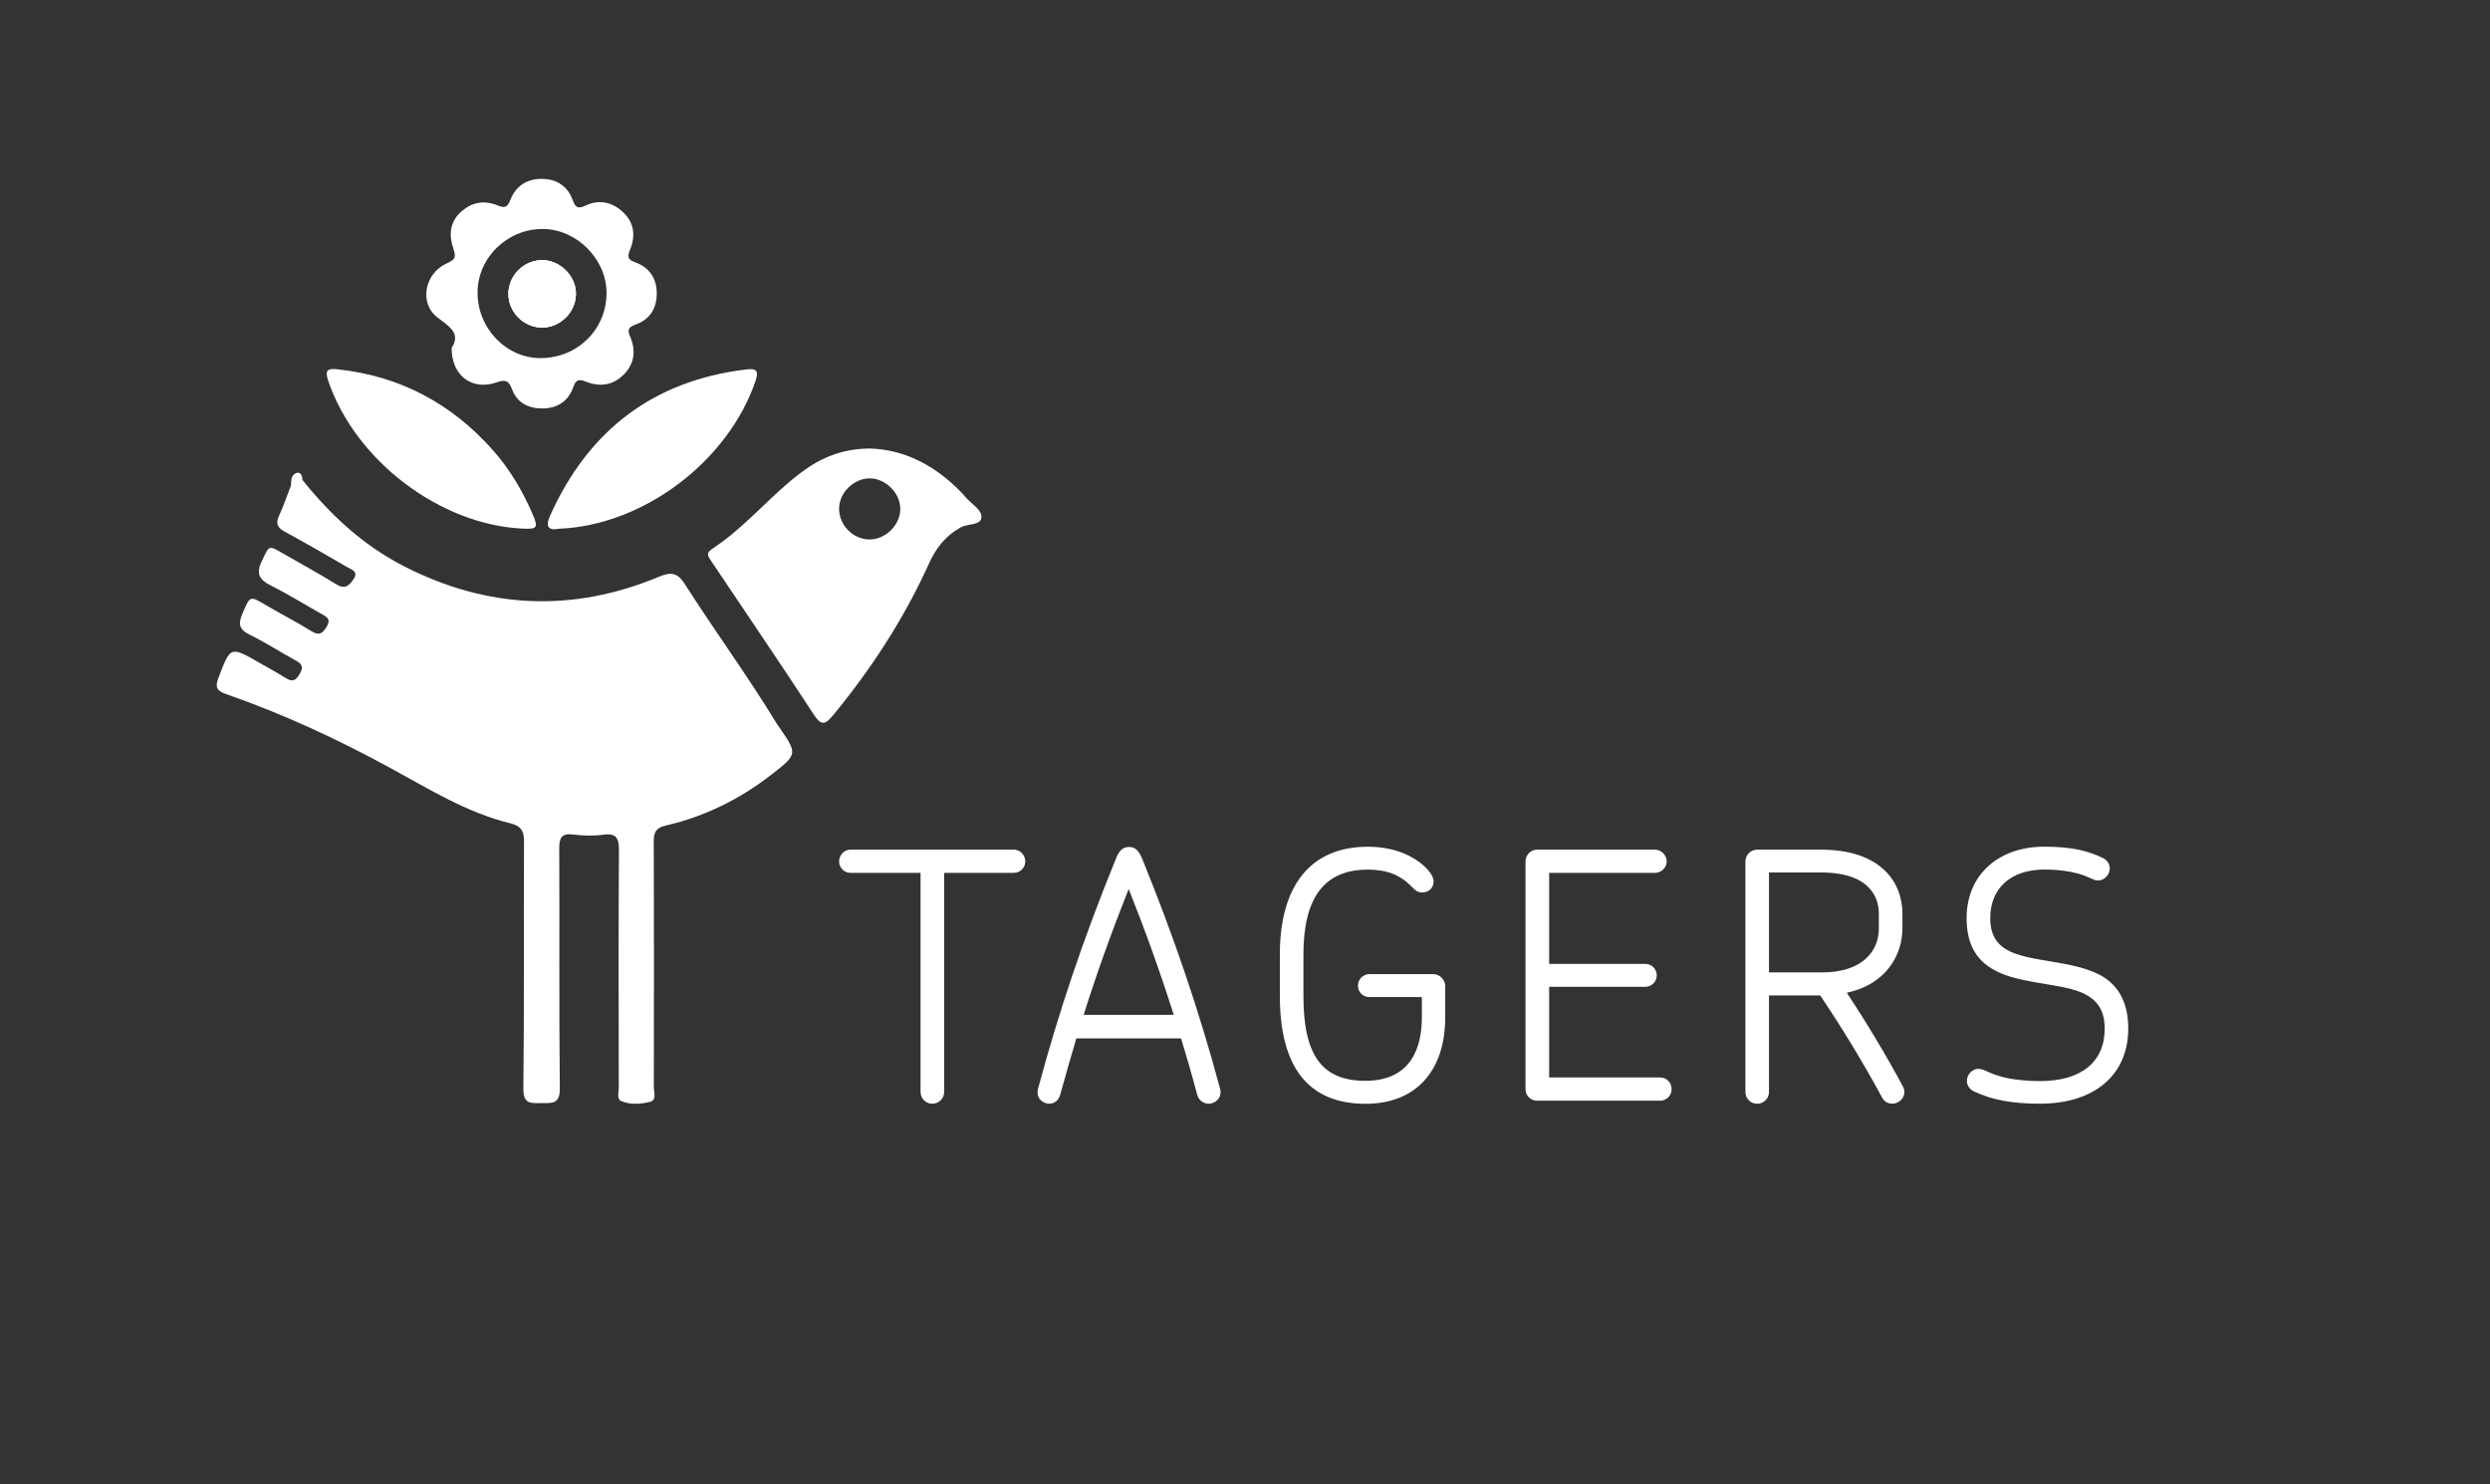
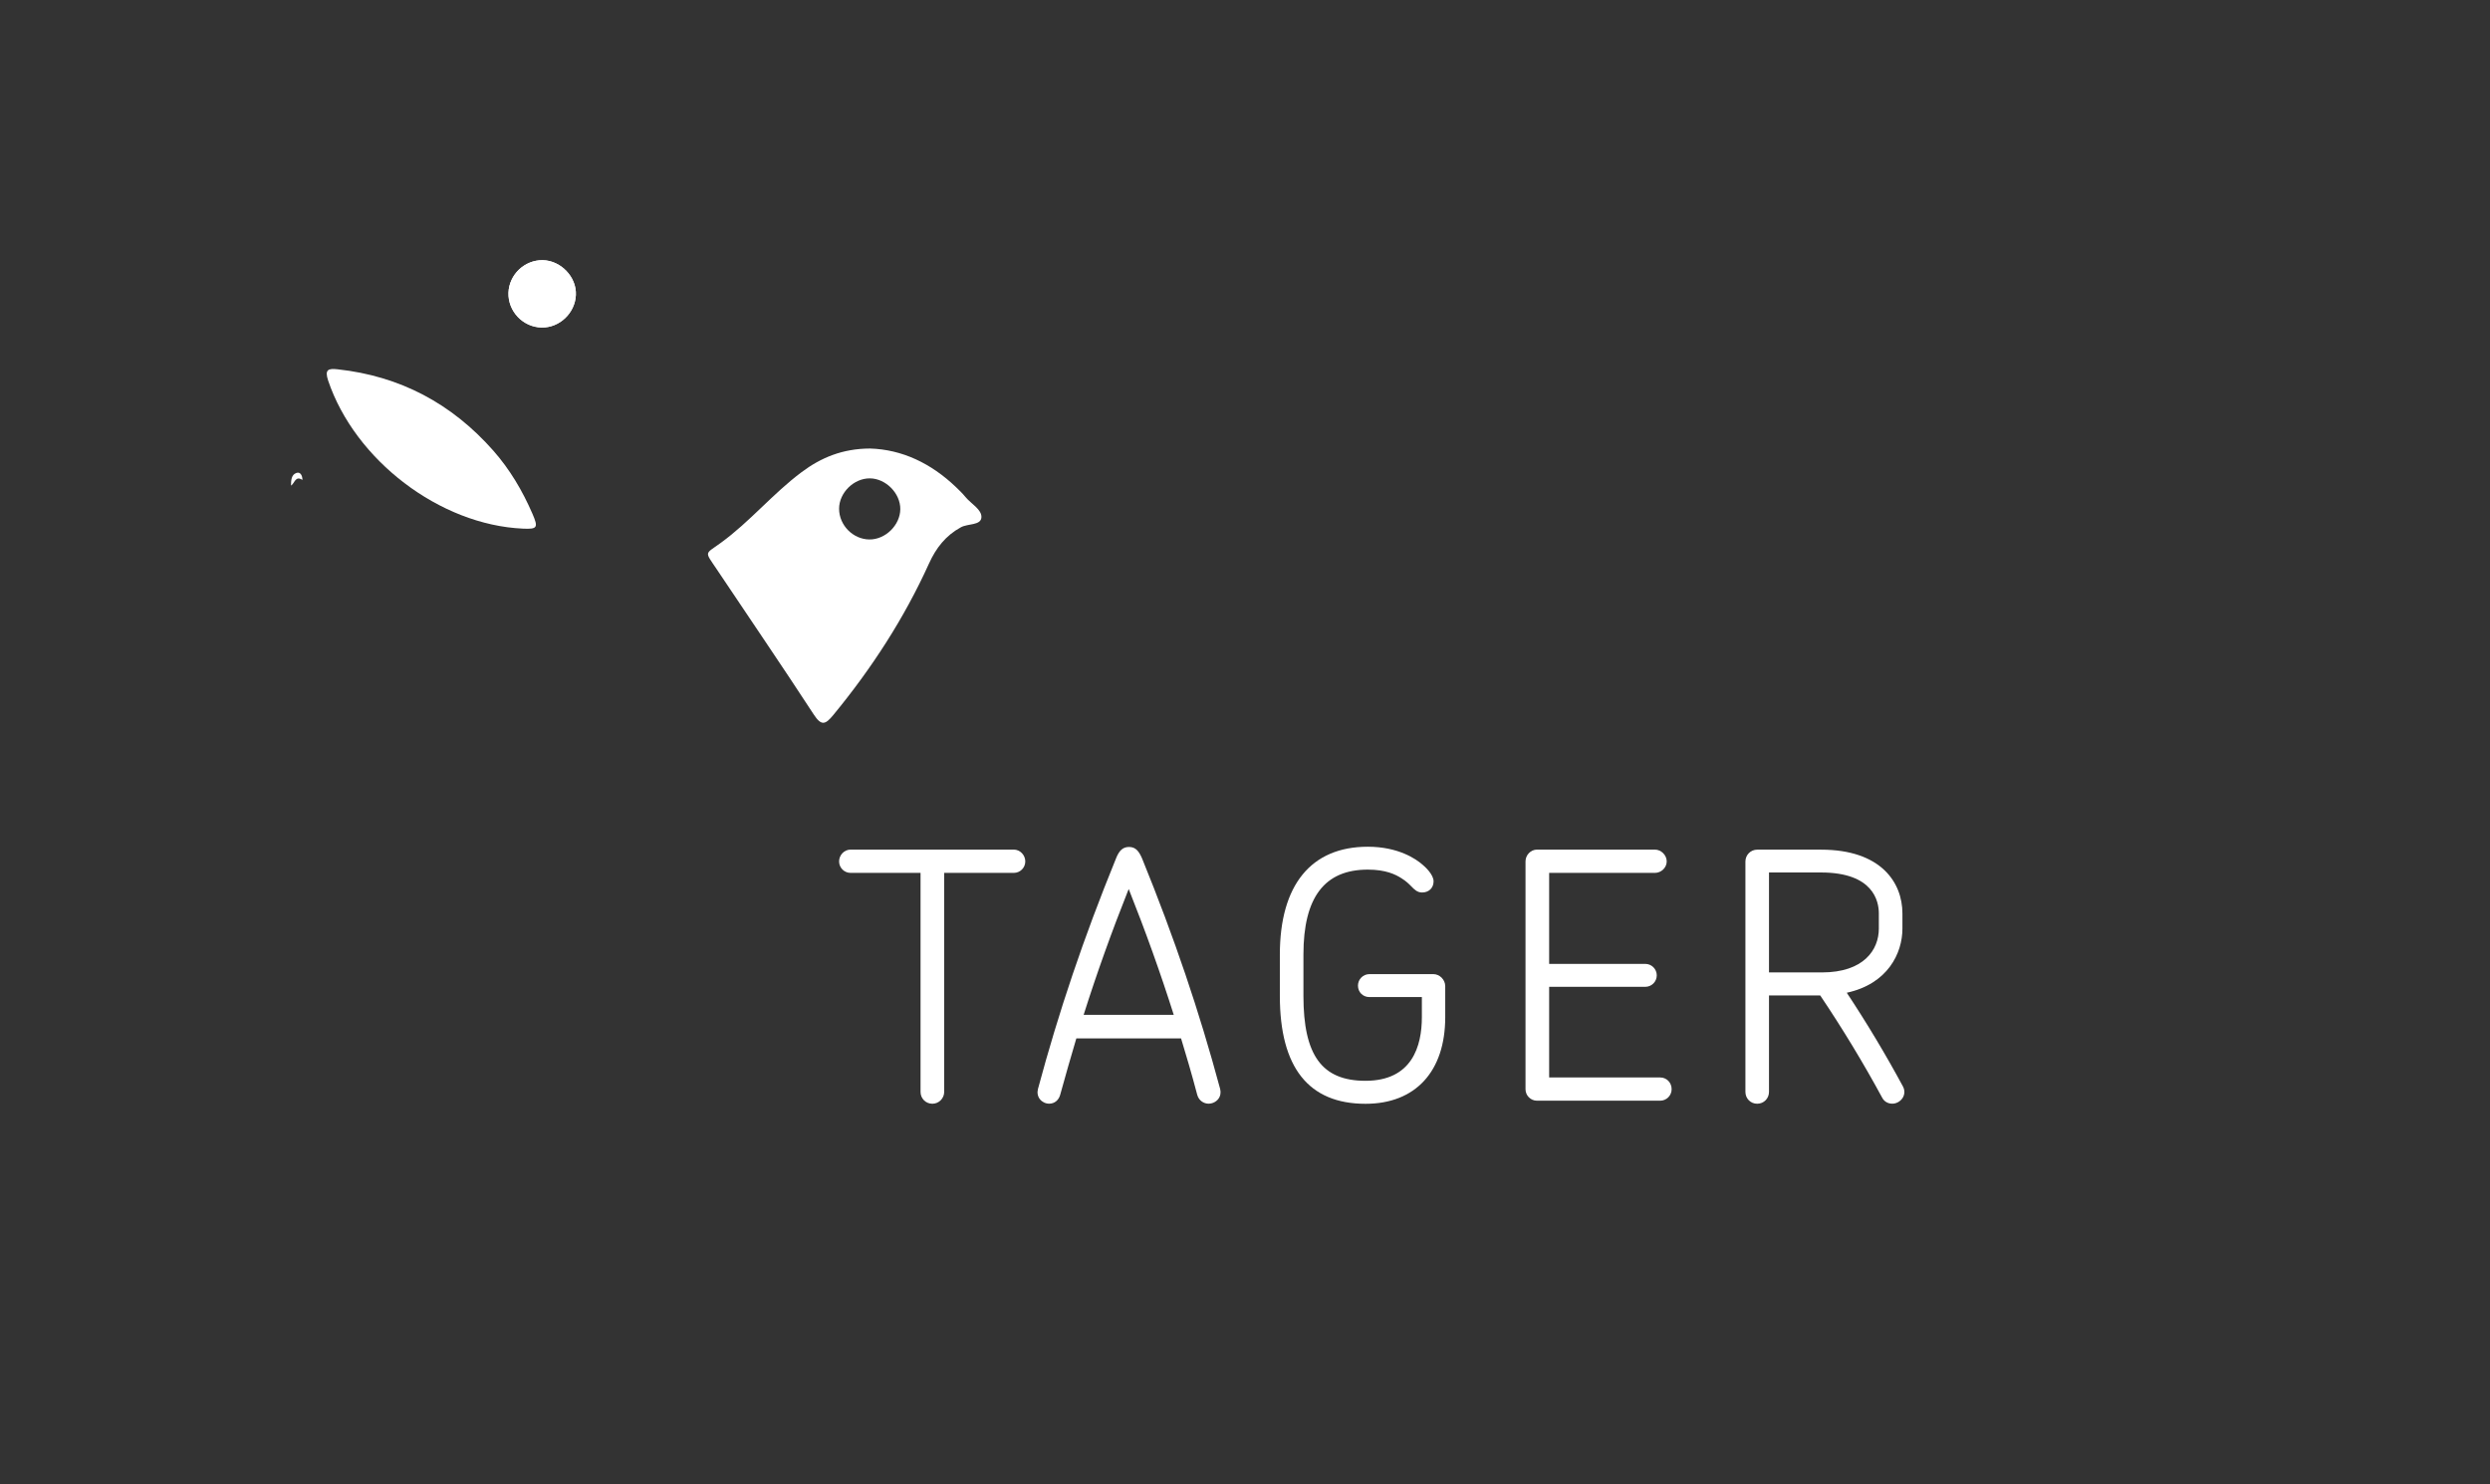
<svg xmlns="http://www.w3.org/2000/svg" version="1.1" id="Layer_1" x="0px" y="0px" viewBox="0 0 425.51 253.65" style="enable-background:new 0 0 425.51 253.65;" xml:space="preserve">
  <rect x="0" y="0" width="425.51" height="253.65" fill="#333333" stroke="none" />
  <style type="text/css">
	.st0{fill:#FFFFFF;}
	.st1{fill:#874D62;}
</style>
  <path class="st0" d="M173.25,145.19h-27.9c-1.06,0-1.96,0.92-1.96,2.02c0,1.08,0.88,1.96,1.96,1.96h11.96v37.43  c0,1.13,0.89,2.02,2.02,2.02c1.11,0,2.02-0.91,2.02-2.02v-37.43h11.9c1.08,0,1.96-0.88,1.96-1.96  C175.21,146.12,174.31,145.19,173.25,145.19" />
  <path class="st0" d="M195.17,146.71c-0.53-1.22-1.08-1.97-2.23-1.97c-1.04,0-1.69,0.58-2.24,1.99  c-5.51,13.52-9.74,26.03-13.33,39.38c-0.16,0.64-0.04,1.25,0.33,1.73c0.38,0.48,0.97,0.77,1.6,0.77c0.89,0,1.62-0.59,1.87-1.51  c0.89-3.19,1.81-6.48,2.76-9.64h17.9c0.82,2.7,1.84,6.12,2.76,9.63c0.29,1.05,1.18,1.52,1.93,1.52c0.65,0,1.27-0.3,1.66-0.79  c0.37-0.48,0.49-1.08,0.33-1.72C204.92,172.76,200.68,160.25,195.17,146.71 M200.58,173.43h-15.4c2.26-7.14,4.79-14.2,7.7-21.51  C195.79,159.23,198.32,166.3,200.58,173.43" />
  <path class="st0" d="M244.94,166.47h-10.92c-1.08,0-1.96,0.88-1.96,1.96c0,1.12,0.84,1.96,1.96,1.96h8.96v3.42  c0,4.97-1.67,10.89-9.64,10.89c-7.43,0-10.6-4.34-10.6-14.51v-7.07c0-9.76,3.6-14.51,11-14.51c3.08,0,4.74,0.83,5.74,1.47  c0.8,0.49,1.3,0.99,1.7,1.4c0.53,0.54,1.02,1.04,1.84,1.04c1.15,0,1.96-0.78,1.96-1.9c0-1.19-1.48-2.52-1.93-2.89  c-1.05-0.91-4.06-3.03-9.31-3.03c-9.69,0-15.03,6.54-15.03,18.43v7.07c0,12.23,4.92,18.43,14.64,18.43c8.53,0,13.62-5.53,13.62-14.8  v-5.32C246.96,167.41,246.02,166.47,244.94,166.47" />
  <path class="st0" d="M283.71,184.13h-18.98v-15.49h16.43c1.08,0,1.96-0.88,1.96-1.96c0-1.08-0.88-1.96-1.96-1.96h-16.43v-15.55  h18.07c1.09,0,2.02-0.9,2.02-1.96c0-1.07-0.94-2.02-2.02-2.02h-20.15c-1.06,0-1.96,0.92-1.96,2.02v38.93c0,1.08,0.88,1.96,1.96,1.96  h21.05c1.08,0,1.96-0.88,1.96-1.96C285.67,185.01,284.8,184.13,283.71,184.13" />
  <path class="st0" d="M315.59,169.65c6.99-1.51,9.51-6.74,9.51-10.95v-2.6c0-5.27-3.65-10.9-13.9-10.9h-10.92  c-1.11,0-2.01,0.9-2.01,2.02v39.38c0,1.13,0.88,2.02,2.01,2.02s2.02-0.89,2.02-2.02v-16.49h8.75c3.79,5.63,7.35,11.5,10.56,17.42  c0.34,0.69,0.99,1.08,1.76,1.08c0.72,0,1.43-0.41,1.8-1.04c0.35-0.6,0.35-1.31,0-1.94C322.24,180.2,319.02,174.83,315.59,169.65   M321.07,156.09v2.6c0,3.62-2.56,7.49-9.75,7.49h-9.02v-17.08h8.91C320.11,149.11,321.07,153.99,321.07,156.09" />
-   <path class="st0" d="M359.78,167.18c-2.53-1.75-6.34-2.38-9.7-2.94c-1.82-0.3-3.54-0.59-4.91-1.02c-3.55-1.04-5.06-2.94-5.06-6.34  c0-5.11,3.54-8.28,9.24-8.28c1.63,0,3.08,0.13,4.43,0.38c1.8,0.33,2.78,0.79,3.43,1.09c0.48,0.22,0.86,0.4,1.3,0.4  c1.09,0,2.02-0.95,2.02-2.07c0-0.74-0.44-1.41-1.14-1.76c-2.79-1.37-5.79-1.95-10.04-1.95c-7.94,0-13.28,4.9-13.28,12.2  c0,4.69,1.81,7.66,5.7,9.36c2.19,0.98,5.05,1.46,7.82,1.92c1.98,0.33,3.86,0.64,5.22,1.11c3.36,1.1,4.86,3.11,4.86,6.51  c0,5.7-4.03,8.96-11.06,8.96c-2.3,0-4.01-0.24-5.22-0.44c-2.03-0.39-3.11-0.89-3.82-1.21c-0.54-0.25-0.97-0.45-1.49-0.45  c-1.04,0-1.96,0.97-1.96,2.07c0,0.74,0.44,1.41,1.15,1.77c3.14,1.48,6.53,2.12,11.33,2.12c9.31,0,15.09-4.91,15.09-12.82  C363.7,171.86,362.38,168.96,359.78,167.18" />
-   <path class="st0" d="M51.68,82.02c4.82,6,10.36,11.15,17.27,14.7c14.29,7.34,28.88,8.01,43.69,1.83c2.15-0.89,3.18-0.63,4.42,1.31  c5.13,8.05,10.79,15.75,15.75,23.92c0.04,0.07,0.09,0.13,0.14,0.2c3.42,4.9,3.41,4.89-1.23,8.48c-5.35,4.14-11.3,7.08-17.88,8.6  c-1.73,0.4-2.13,1.12-2.12,2.75c0.05,13.98,0.04,27.96,0.01,41.94c0,0.89,0.53,2.27-0.65,2.55c-1.6,0.38-3.38,0.54-4.94-0.15  c-0.78-0.35-0.4-1.47-0.4-2.24c-0.02-13.5-0.06-27,0.03-40.49c0.01-2.12-0.36-3.11-2.74-2.77c-1.65,0.24-3.39,0.17-5.05-0.04  c-2.01-0.25-2.42,0.55-2.41,2.4c0.07,13.66-0.05,27.32,0.1,40.98c0.03,2.71-1.33,2.52-3.12,2.52c-1.76,0-3.15,0.27-3.11-2.49  c0.16-14.06,0.04-28.12,0.11-42.18c0.01-1.84-0.5-2.7-2.36-3.15c-7.43-1.81-13.87-5.85-20.49-9.45  c-9.04-4.93-18.35-9.25-28.08-12.63c-1.6-0.56-1.9-1.19-1.28-2.8c2.06-5.38,1.99-5.41,6.97-2.56c1.53,0.88,3.09,1.72,4.59,2.66  c1.09,0.68,1.67,0.37,2.28-0.68c0.62-1.05,0.6-1.68-0.54-2.3c-2.68-1.46-5.25-3.13-7.98-4.47c-1.79-0.88-1.98-1.81-1.24-3.56  c1.33-3.11,1.21-3.14,4.04-1.48c2.56,1.5,5.21,2.86,7.73,4.43c1.33,0.83,1.92,0.43,2.64-0.75c0.79-1.29,0.02-1.67-0.88-2.18  c-2.87-1.61-5.67-3.36-8.61-4.83c-2.01-1-2.65-2-1.59-4.22c1.28-2.66,1.08-2.75,3.56-1.32c3.06,1.77,6.18,3.44,9.17,5.31  c1.49,0.93,2.19,0.2,2.92-0.86c0.94-1.35-0.34-1.66-1.09-2.1c-3.54-2.06-7.09-4.1-10.68-6.06c-1.22-0.67-1.56-1.37-0.95-2.69  c0.78-1.67,1.36-3.43,2.03-5.15C50.24,82.37,50.12,80.5,51.68,82.02z" />
  <path class="st0" d="M164.99,84.94c-0.5-0.61-1.08-1.18-1.66-1.73c-4.22-4.02-9.16-6.4-14.66-6.56c-4.67,0.02-8.35,1.53-11.73,4.07  c-4.89,3.66-8.8,8.44-13.74,12.03c-2.8,2.04-2.83,1.37-0.72,4.53c5.52,8.26,11.13,16.46,16.56,24.79c1.33,2.05,2.01,1.76,3.36,0.12  c6.55-7.95,12.11-16.52,16.36-25.9c1.2-2.65,2.86-4.78,5.46-6.19c1.19-0.64,3.38-0.3,3.49-1.66  C167.82,87.08,165.96,86.11,164.99,84.94z M148.56,92.19c-2.8-0.03-5.17-2.44-5.17-5.25c0-2.73,2.51-5.21,5.26-5.19  c2.73,0.02,5.23,2.56,5.2,5.27C153.82,89.75,151.3,92.22,148.56,92.19z" />
-   <path class="st0" d="M98.41,50.42c-0.14,3.09-2.8,5.61-5.86,5.55c-3.19-0.06-5.77-2.78-5.66-5.96c0.12-3.09,2.74-5.58,5.83-5.55  C95.84,44.5,98.56,47.34,98.41,50.42z" />
-   <path class="st0" d="M108.52,44.81c-1.17-0.42-1.38-0.87-0.87-2.09c0.97-2.31,0.78-4.62-1.15-6.44c-1.86-1.75-4.09-2.26-6.44-1.15  c-1.32,0.63-1.74,0.31-2.21-0.98c-0.86-2.34-2.7-3.55-5.2-3.58c-2.6-0.04-4.52,1.22-5.44,3.6c-0.53,1.36-1.01,1.4-2.23,0.91  c-2.26-0.9-4.36-0.55-6.24,1.16c-1.97,1.8-2.01,4.12-1.27,6.22c0.56,1.61,0.22,1.94-1.13,2.55c-3.82,1.74-4.78,6.86-1.52,9.29  c2.13,1.59,3.92,2.72,2.36,5.17c-0.02,4.74,3.49,7.33,7.68,5.88c1.5-0.53,2.1-0.31,2.63,1.15c0.89,2.43,2.92,3.34,5.34,3.3  c2.47-0.05,4.31-1.27,5.14-3.65c0.41-1.18,0.87-1.44,2.09-0.95c2.32,0.94,4.59,0.72,6.46-1.12c1.96-1.93,2.19-4.24,1.12-6.65  c-0.52-1.18-0.07-1.59,0.92-1.94c2.51-0.89,3.68-2.79,3.67-5.35C112.23,47.57,110.98,45.7,108.52,44.81z M92.41,61.2  c-5.9,0.02-10.83-5.11-10.8-11.22c0.02-5.98,5.12-10.91,11.2-10.85c5.81,0.06,10.88,5.21,10.84,11.02  C103.61,56.32,98.66,61.18,92.41,61.2z" />
-   <path class="st0" d="M95.5,90.36c-1.9,0.36-2.3-0.46-1.49-2.26c6.53-14.48,17.5-23,33.39-24.95c1.69-0.21,2.37,0.02,1.7,1.98  C124.41,78.84,109.97,89.79,95.5,90.36z" />
  <path class="st0" d="M89.36,90.34C75.14,89.7,60.65,78.63,56.07,65.02c-0.63-1.89,0.05-2.08,1.61-1.91  C68.37,64.26,77.2,68.97,84.29,77c2.83,3.21,4.99,6.86,6.69,10.78C92.02,90.18,91.84,90.45,89.36,90.34z" />
  <path class="st0" d="M51.68,82.02c-1.21-0.8-1.33,0.59-1.95,0.97c0.01-0.87,0.03-1.88,0.94-2.17  C51.35,80.59,51.69,81.31,51.68,82.02z" />
  <path class="st0" d="M98.41,50.42c-0.14,3.09-2.8,5.61-5.86,5.55c-3.19-0.06-5.77-2.78-5.66-5.96c0.12-3.09,2.74-5.58,5.83-5.55  C95.84,44.5,98.56,47.34,98.41,50.42z" />
  <path class="st0" d="M98.41,50.42c-0.14,3.09-2.8,5.61-5.86,5.55c-3.19-0.06-5.77-2.78-5.66-5.96c0.12-3.09,2.74-5.58,5.83-5.55  C95.84,44.5,98.56,47.34,98.41,50.42z" />
</svg>